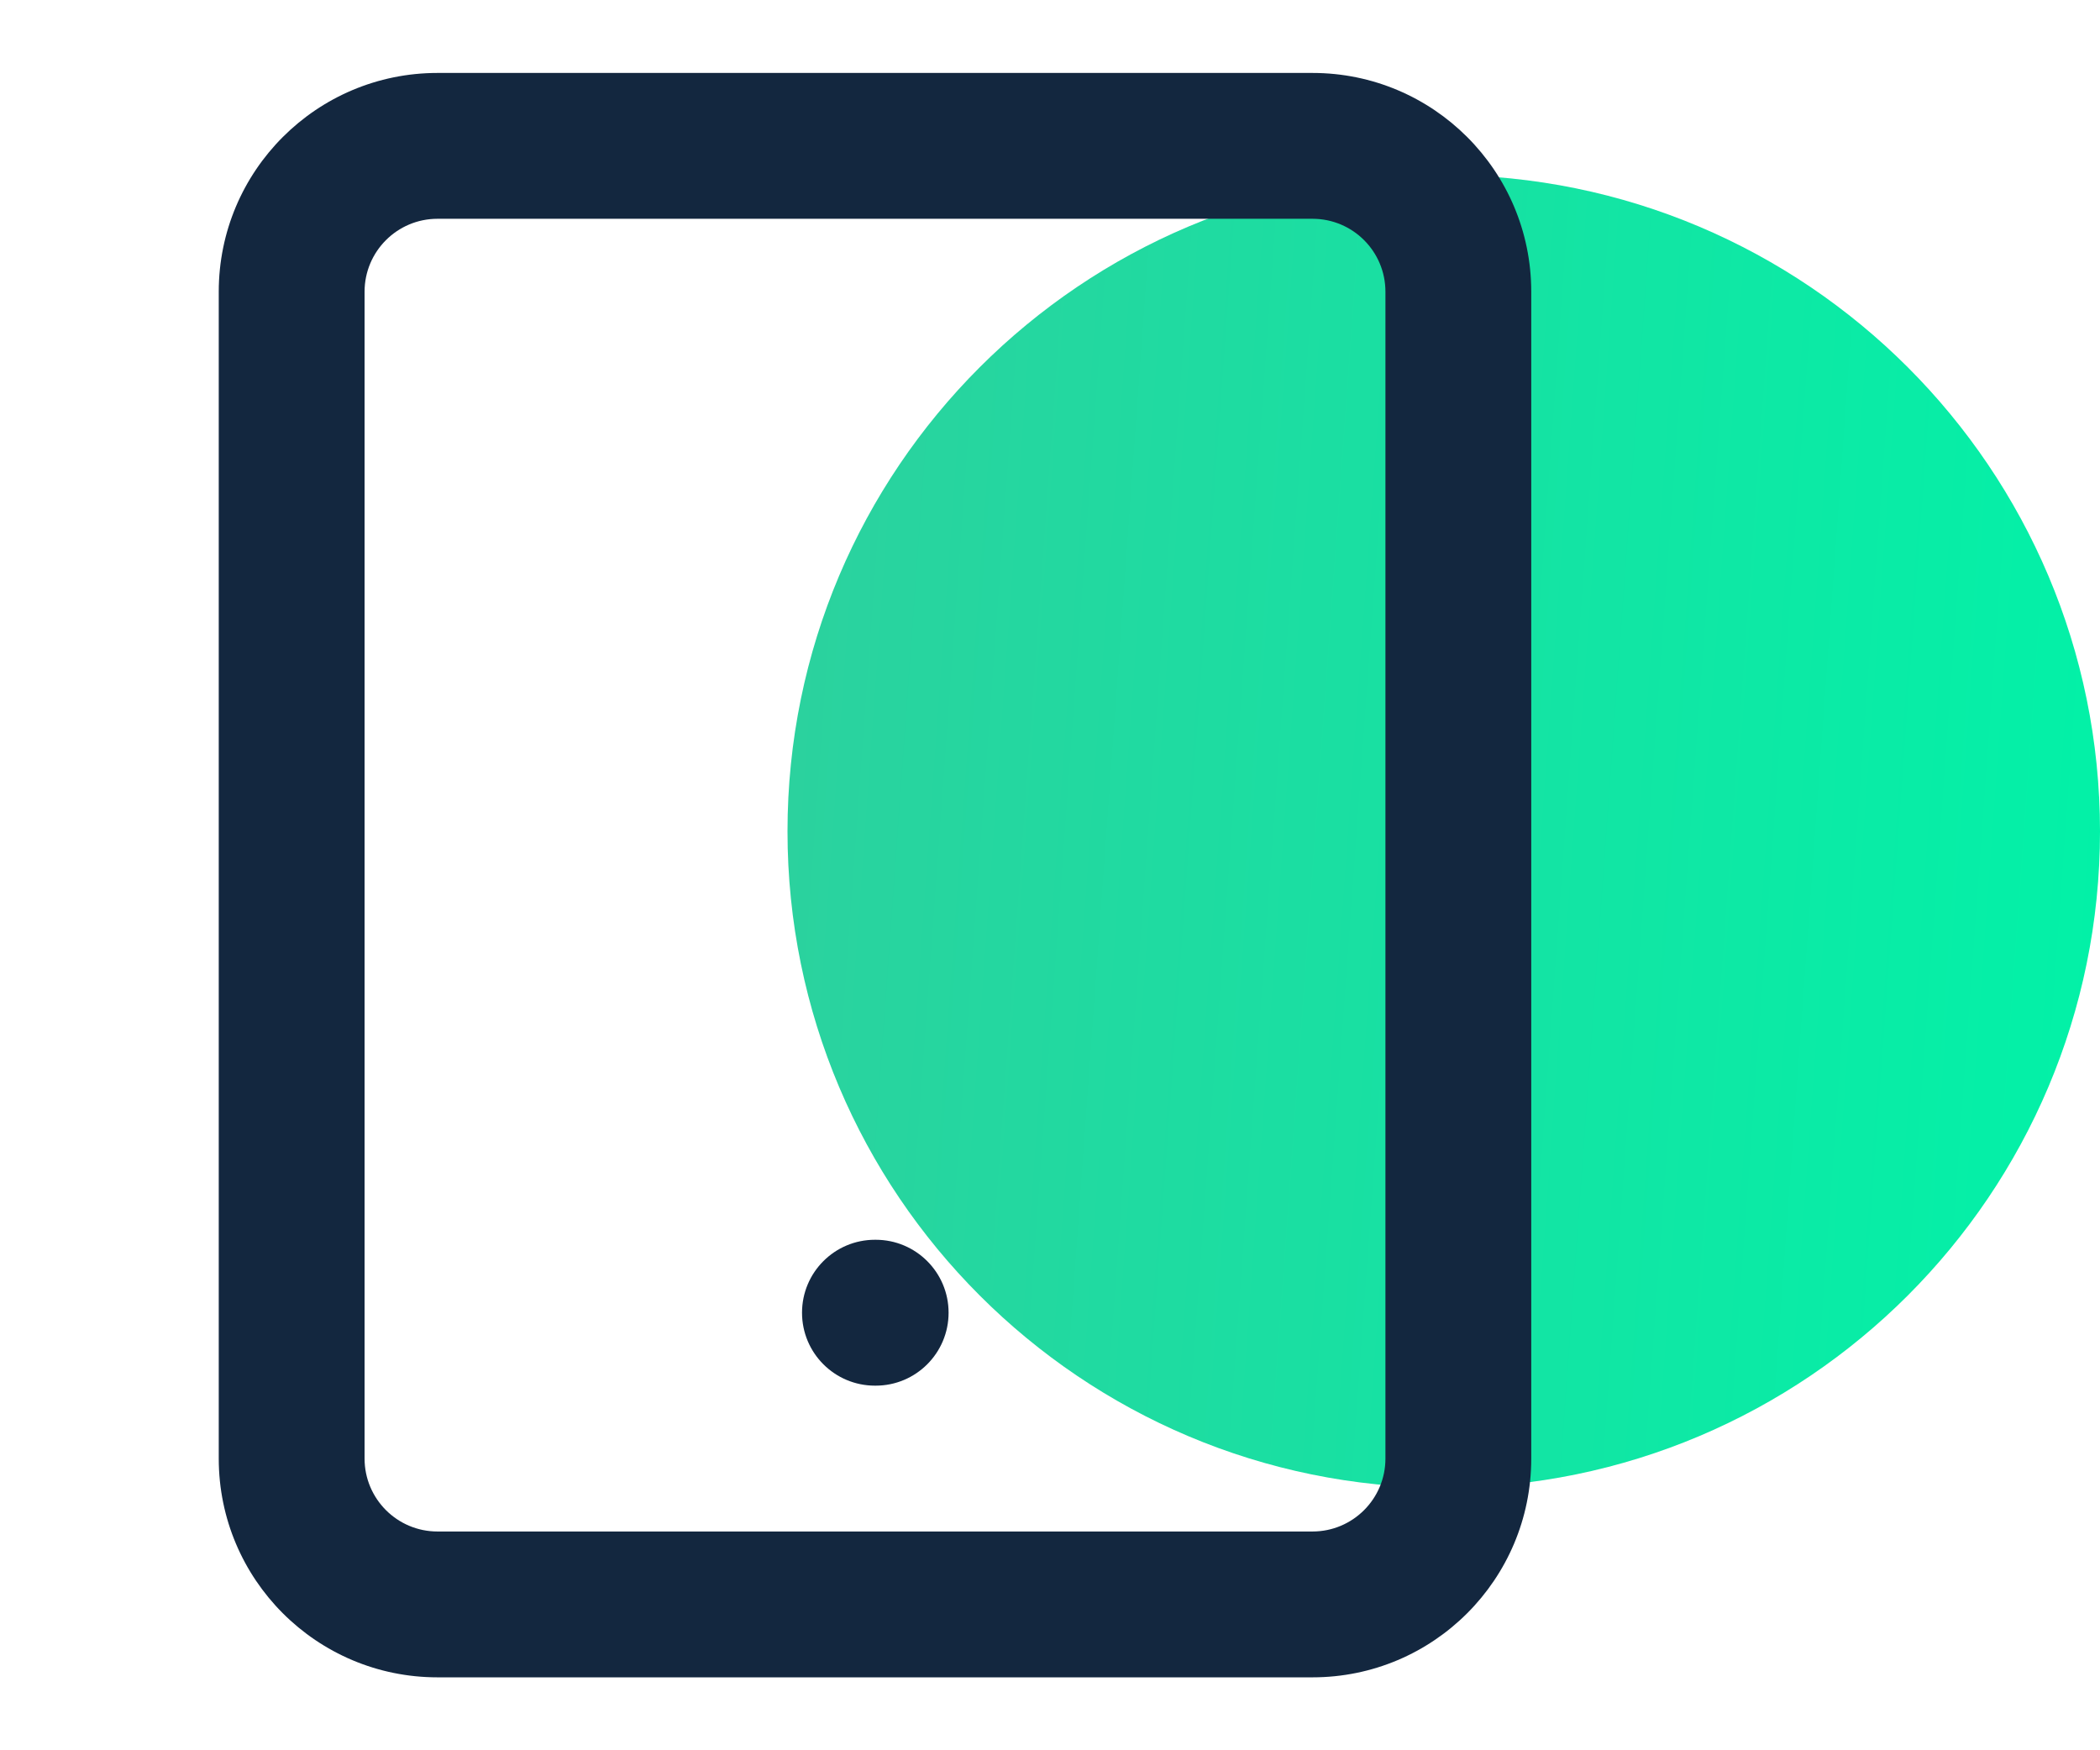
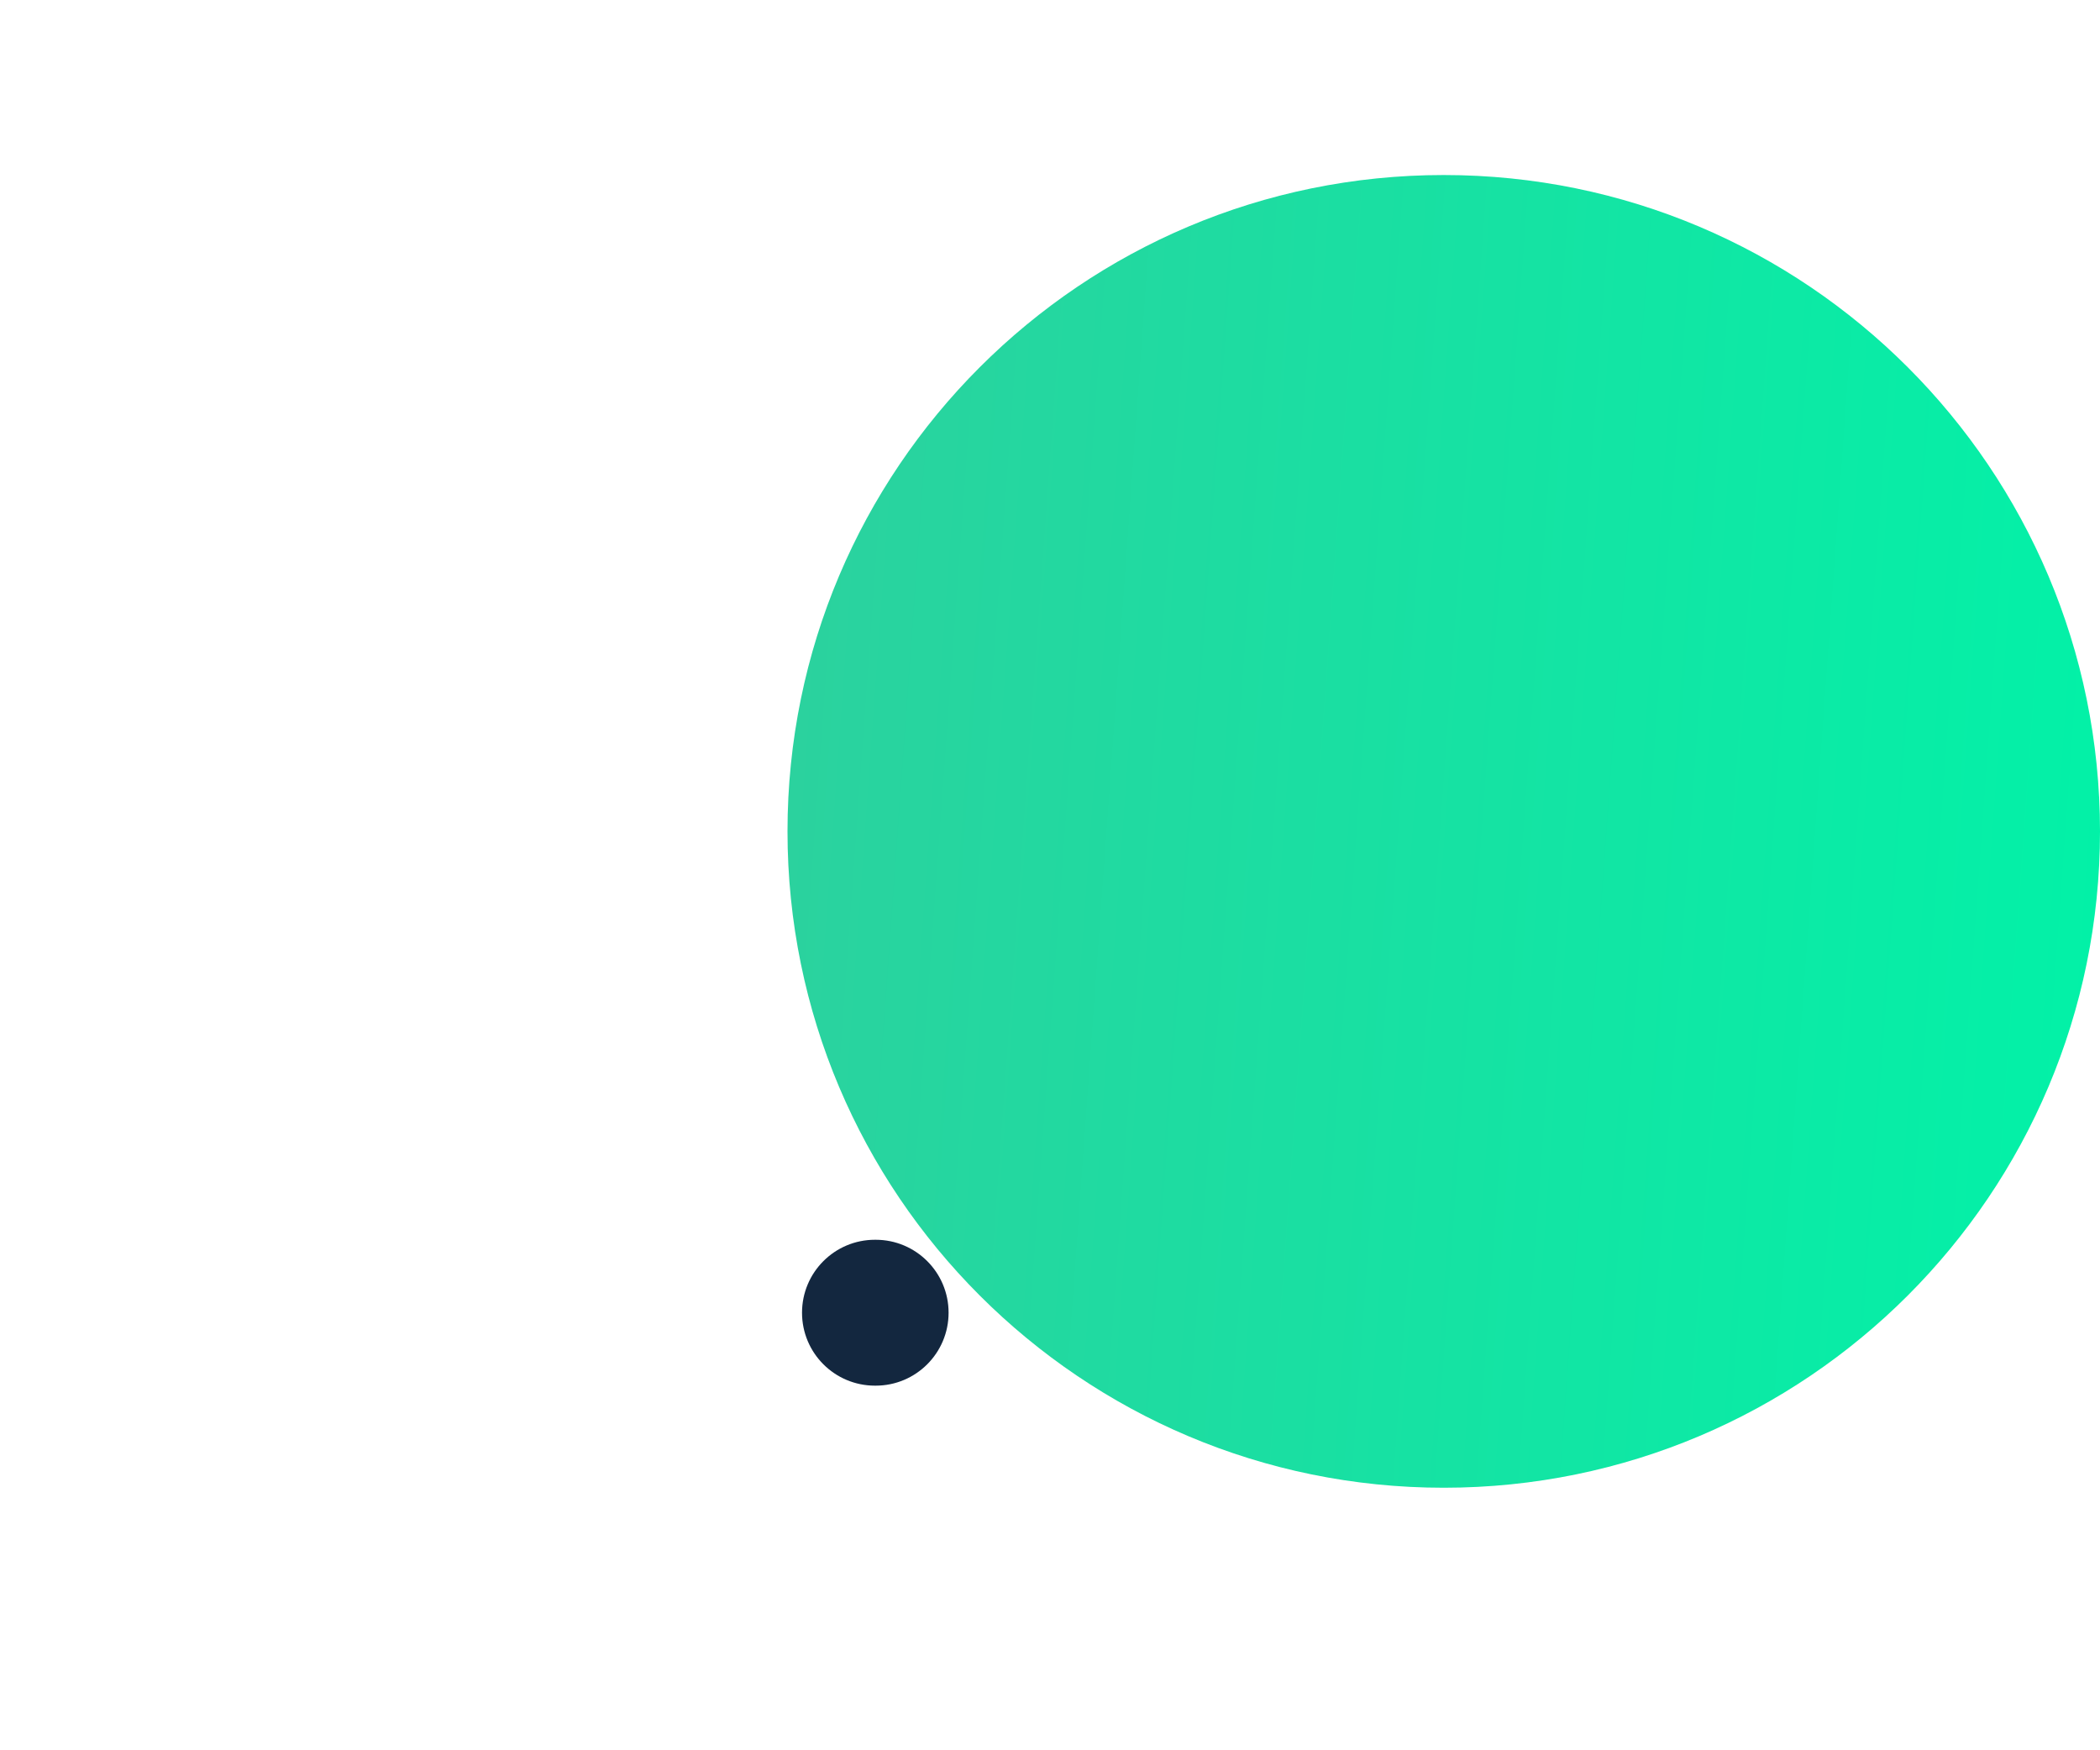
<svg xmlns="http://www.w3.org/2000/svg" width="48" height="40" viewBox="0 0 48 40" fill="none">
  <path d="M33 34C41.284 34 48 27.284 48 19C48 10.716 41.284 4 33 4C24.716 4 18 10.716 18 19C18 27.284 24.716 34 33 34Z" fill="url(#paint0_linear_553_30)" />
-   <path fill-rule="evenodd" clip-rule="evenodd" d="M10 5C9.08 5 8.333 5.746 8.333 6.667V33.333C8.333 34.254 9.08 35 10 35H30C30.921 35 31.667 34.254 31.667 33.333V6.667C31.667 5.746 30.921 5 30 5H10ZM5 6.667C5 3.905 7.239 1.667 10 1.667H30C32.761 1.667 35 3.905 35 6.667V33.333C35 36.095 32.761 38.333 30 38.333H10C7.239 38.333 5 36.095 5 33.333V6.667Z" fill="#13273F" />
  <path fill-rule="evenodd" clip-rule="evenodd" d="M18.332 30C18.332 29.079 19.078 28.333 19.999 28.333H20.015C20.936 28.333 21.682 29.079 21.682 30C21.682 30.921 20.936 31.667 20.015 31.667H19.999C19.078 31.667 18.332 30.921 18.332 30Z" fill="#13273F" />
  <defs>
    <linearGradient id="paint0_linear_553_30" x1="18" y1="7.837" x2="50.222" y2="10.16" gradientUnits="userSpaceOnUse">
      <stop stop-color="#2CD19E" />
      <stop offset="1" stop-color="#00F3A8" />
    </linearGradient>
  </defs>
</svg>